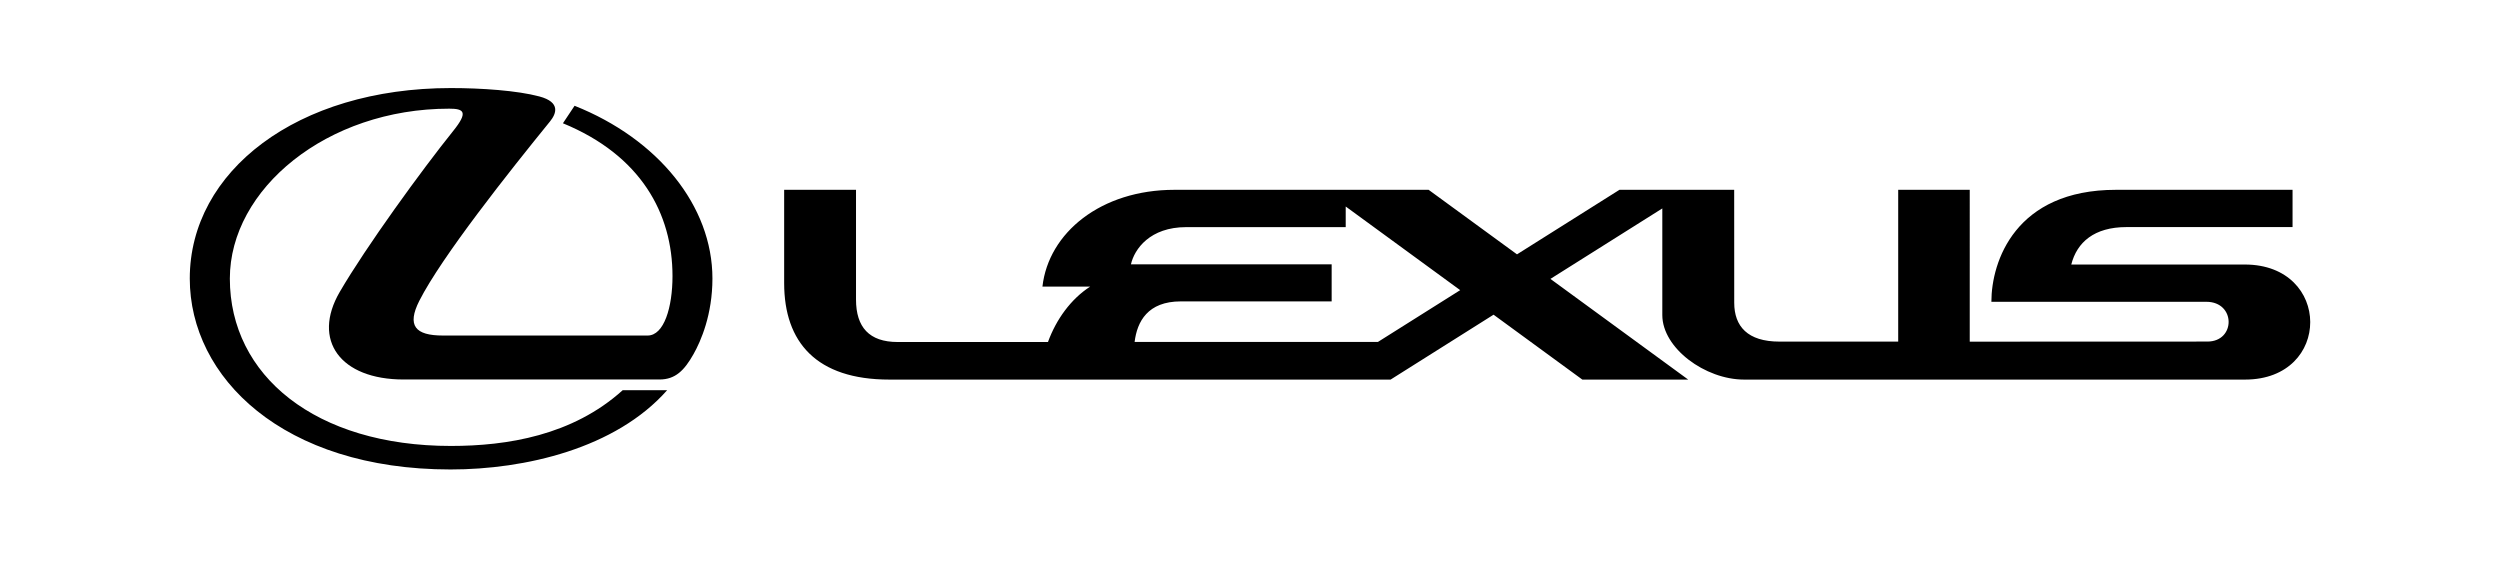
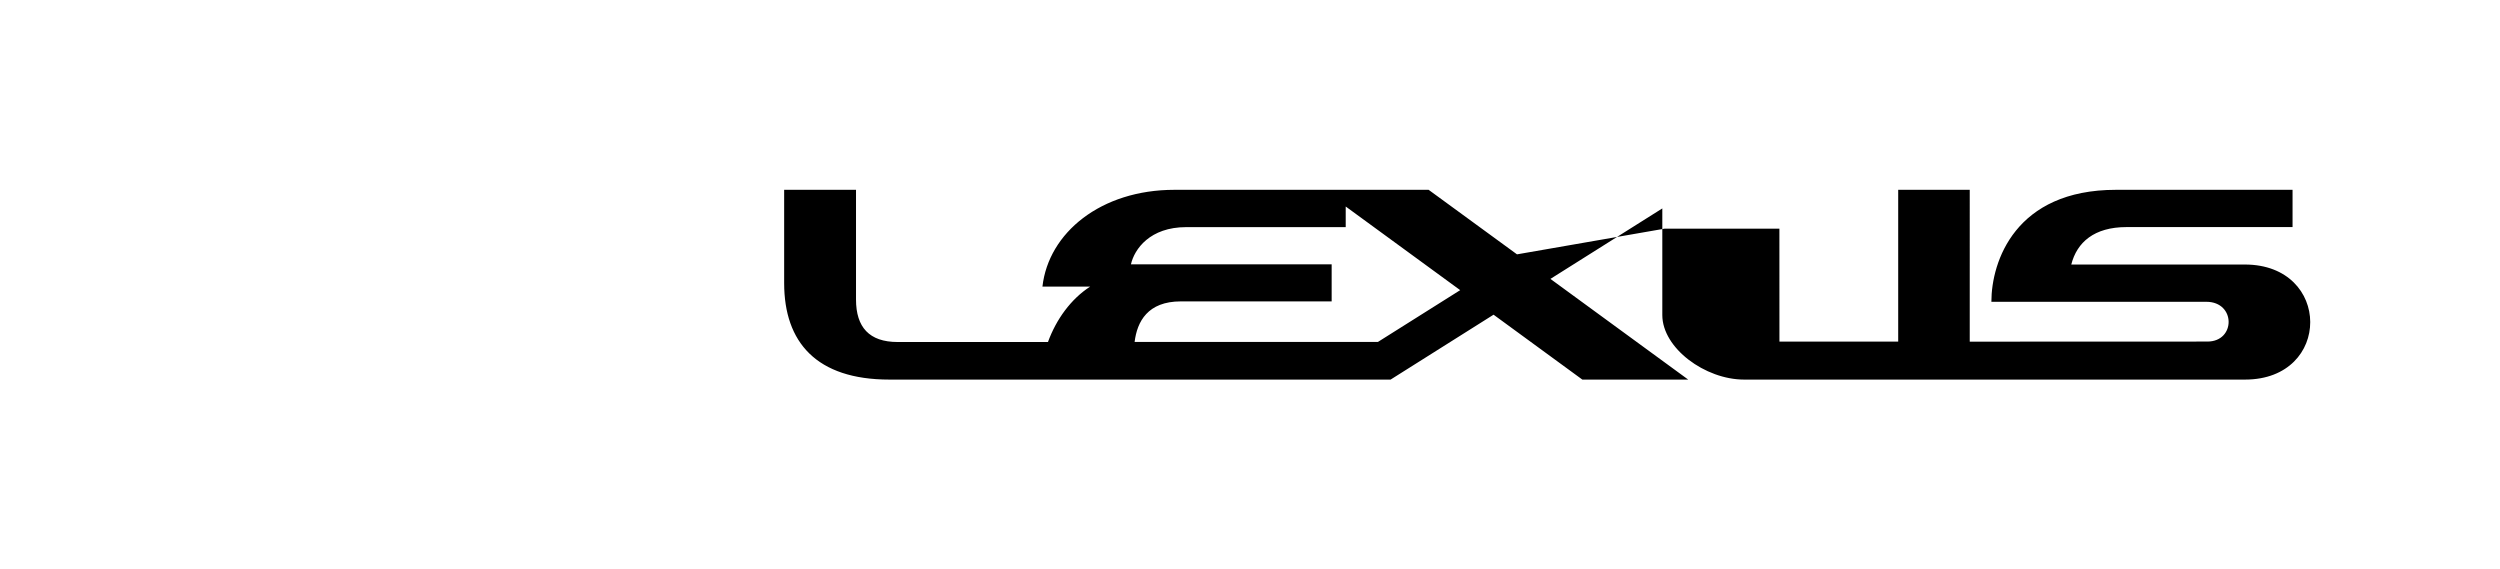
<svg xmlns="http://www.w3.org/2000/svg" version="1.1" id="_x32_D_Logo" x="0px" y="0px" viewBox="0 0 560.15 127.56" style="enable-background:new 0 0 560.15 127.56;" xml:space="preserve">
  <g id="XMLID_400_">
    <g id="XMLID_401_">
      <g id="XMLID_410_">
        <g id="XMLID_411_">
          <g id="XMLID_412_">
            <g id="XMLID_413_">
-               <path id="XMLID_414_" d="M128.74,23.7l-2.61,3.92c17.49,7.19,24.55,20.25,24.55,34.24c0,7-1.89,13.32-5.58,13.32        c-12.12,0-38.08,0-45.85,0c-6.25,0-8.11-2.22-5.3-7.78c5.02-9.89,20.04-28.82,29.3-40.21c1.35-1.67,2.46-4.28-2.4-5.58        c-4.97-1.33-13.01-1.88-19.82-1.88c-34.48,0-58.51,18.65-58.51,42.68c0,22.12,20.84,42.78,58.43,42.78        c16.61,0,36.97-4.67,48.53-17.76h-9.96c-11.25,10.16-25.94,12.49-38.49,12.49c-30.33,0-49.53-15.75-49.53-37.5        c0-20.06,21.73-38.07,49.15-38.07c3.28,0,4.35,0.71,0.88,5.01c-6.99,8.69-19.52,25.94-25.4,36.04        c-6.31,10.83,0.13,19.63,14.29,19.63c10.05,0,45.88,0,57.35,0c3.54,0,5.56-2.02,7.62-5.68c1.66-2.93,4.24-8.88,4.24-16.94        C159.63,46.11,147.4,31.12,128.74,23.7z" />
-             </g>
+               </g>
          </g>
        </g>
      </g>
      <g id="XMLID_402_">
        <g id="XMLID_403_">
          <g id="XMLID_404_">
            <g id="XMLID_405_">
              <g id="XMLID_406_">
-                 <path id="XMLID_407_" d="M502.98,59.27c-8.25,0-27.31,0-38.89,0c1.26-4.97,5.13-8.39,12.37-8.39c8.63,0,37.21,0,37.21,0         v-8.35c0,0-19.36,0-39.56,0c-22.55,0-27.92,16.03-27.92,25.09c0,0,39.99,0,48.17,0c6.61,0,6.61,8.91,0.23,8.91         c-6.59,0-53.25,0.02-53.25,0.02V42.52h-16.03v34.02c0,0-17.75,0-26.61,0c-7.13,0-10.13-3.42-10.13-8.71         c0-6.37-0.01-25.31-0.01-25.31h-25.69L339.9,56.99l-19.8-14.46c-22.36,0-22.34,0-56.96,0c-16.49,0-28.21,9.63-29.57,21.68         h10.7c-4.32,2.78-7.62,7.36-9.46,12.42c-16.38,0-29.99,0-33.69,0c-6.35,0-9.32-3.31-9.32-9.52c0-4.1,0-24.58,0-24.58h-16.1         c0,0,0,11.15,0,20.9c0,13.27,7.25,21.62,23.57,21.62c13.84,0,112.31,0,112.31,0l23.07-14.54l19.89,14.54h23.72l-30.87-22.56         l25.07-15.79c0,5.54,0,16.64,0,23.89c0,7.41,9.6,14.46,18.33,14.46c11.35,0,93.38,0,112.24,0         C522.56,85.04,522.45,59.27,502.98,59.27z M308.73,76.62c0,0-27.2,0-54.51,0c0.56-4.56,2.92-9.09,10.36-9.09         c13.37,0,33.79,0,33.79,0v-8.31H253.4c0.78-3.44,4.28-8.33,12.38-8.33c13.38,0,35.74,0,35.74,0v-4.62l25.65,18.74         L308.73,76.62z" />
+                 <path id="XMLID_407_" d="M502.98,59.27c-8.25,0-27.31,0-38.89,0c1.26-4.97,5.13-8.39,12.37-8.39c8.63,0,37.21,0,37.21,0         v-8.35c0,0-19.36,0-39.56,0c-22.55,0-27.92,16.03-27.92,25.09c0,0,39.99,0,48.17,0c6.61,0,6.61,8.91,0.23,8.91         c-6.59,0-53.25,0.02-53.25,0.02V42.52h-16.03v34.02c0,0-17.75,0-26.61,0c0-6.37-0.01-25.31-0.01-25.31h-25.69L339.9,56.99l-19.8-14.46c-22.36,0-22.34,0-56.96,0c-16.49,0-28.21,9.63-29.57,21.68         h10.7c-4.32,2.78-7.62,7.36-9.46,12.42c-16.38,0-29.99,0-33.69,0c-6.35,0-9.32-3.31-9.32-9.52c0-4.1,0-24.58,0-24.58h-16.1         c0,0,0,11.15,0,20.9c0,13.27,7.25,21.62,23.57,21.62c13.84,0,112.31,0,112.31,0l23.07-14.54l19.89,14.54h23.72l-30.87-22.56         l25.07-15.79c0,5.54,0,16.64,0,23.89c0,7.41,9.6,14.46,18.33,14.46c11.35,0,93.38,0,112.24,0         C522.56,85.04,522.45,59.27,502.98,59.27z M308.73,76.62c0,0-27.2,0-54.51,0c0.56-4.56,2.92-9.09,10.36-9.09         c13.37,0,33.79,0,33.79,0v-8.31H253.4c0.78-3.44,4.28-8.33,12.38-8.33c13.38,0,35.74,0,35.74,0v-4.62l25.65,18.74         L308.73,76.62z" />
              </g>
            </g>
          </g>
        </g>
      </g>
    </g>
  </g>
</svg>